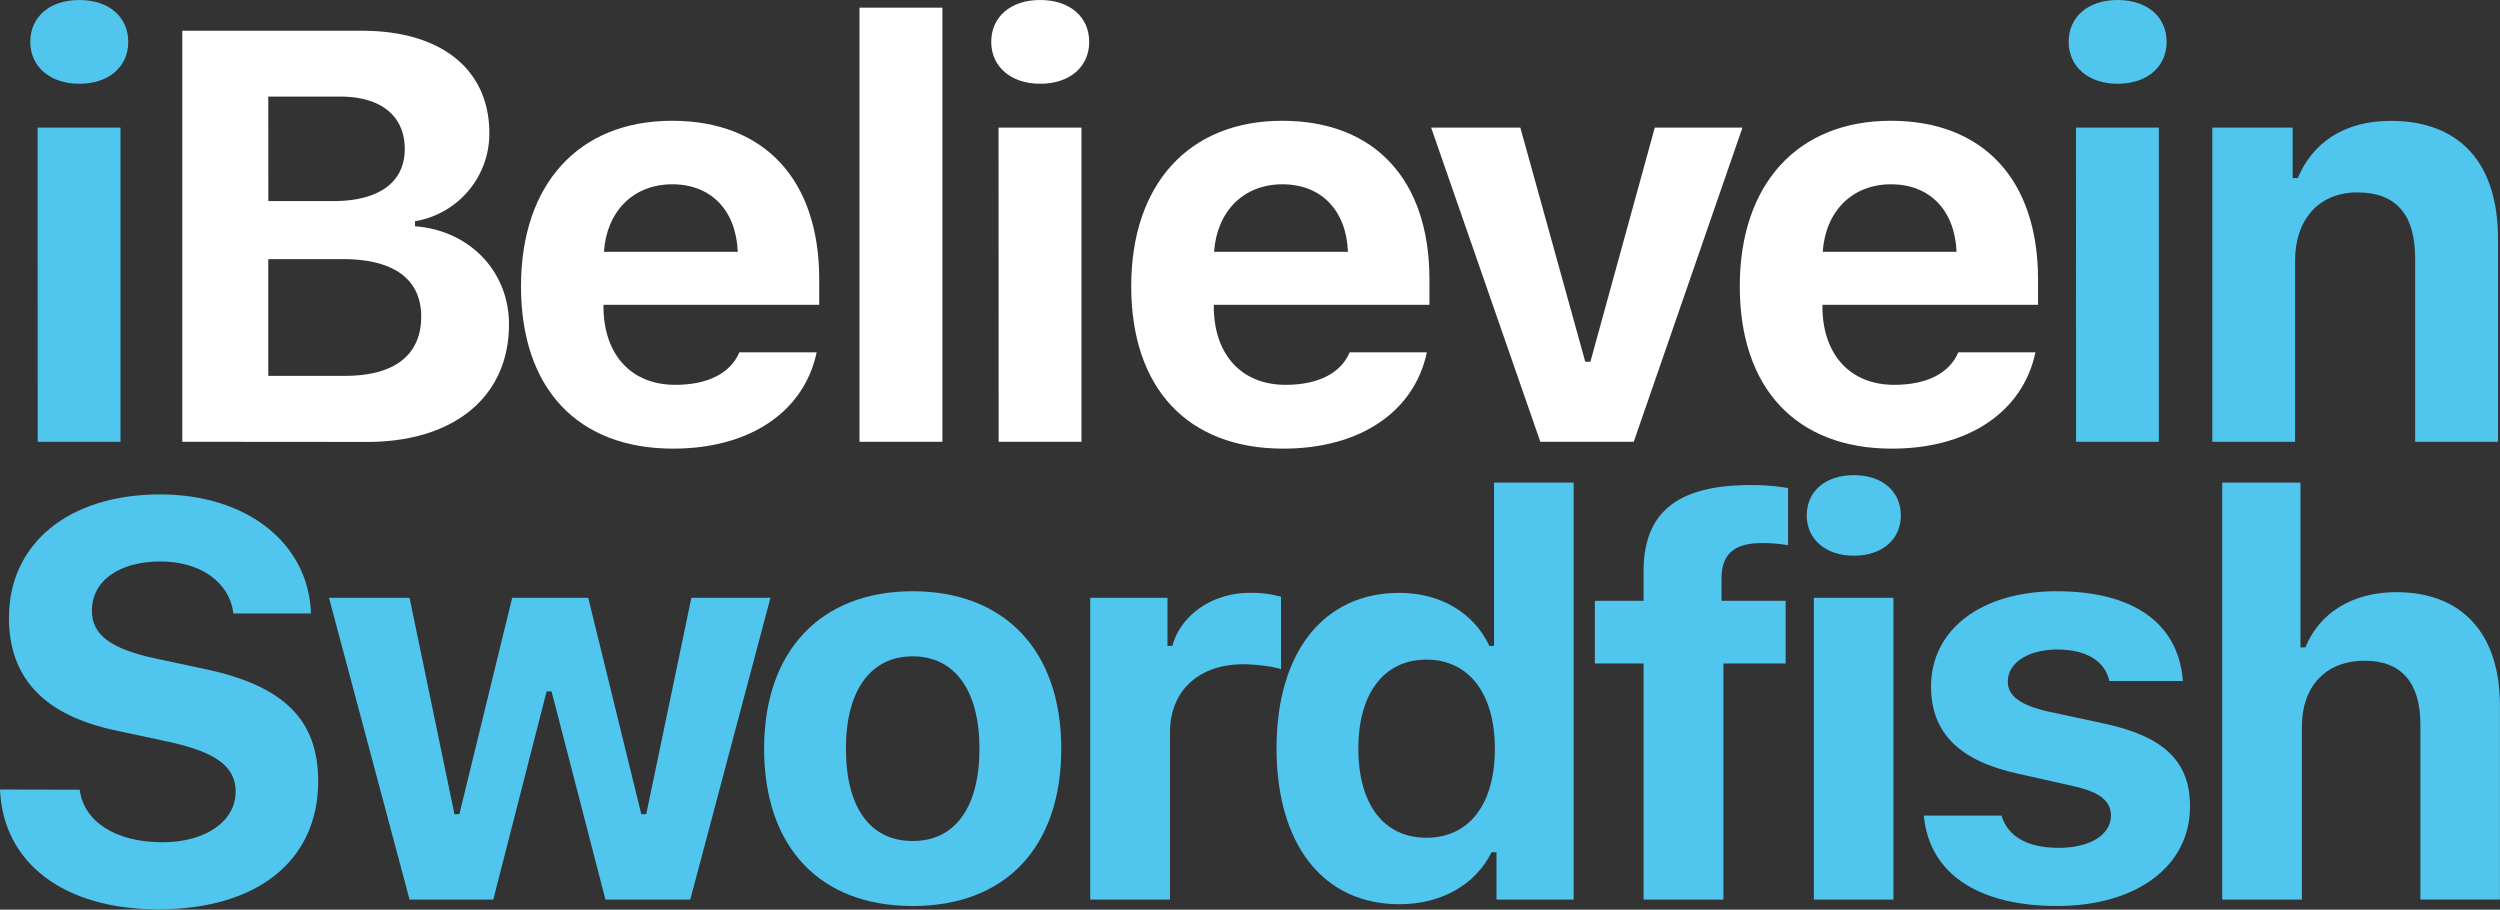
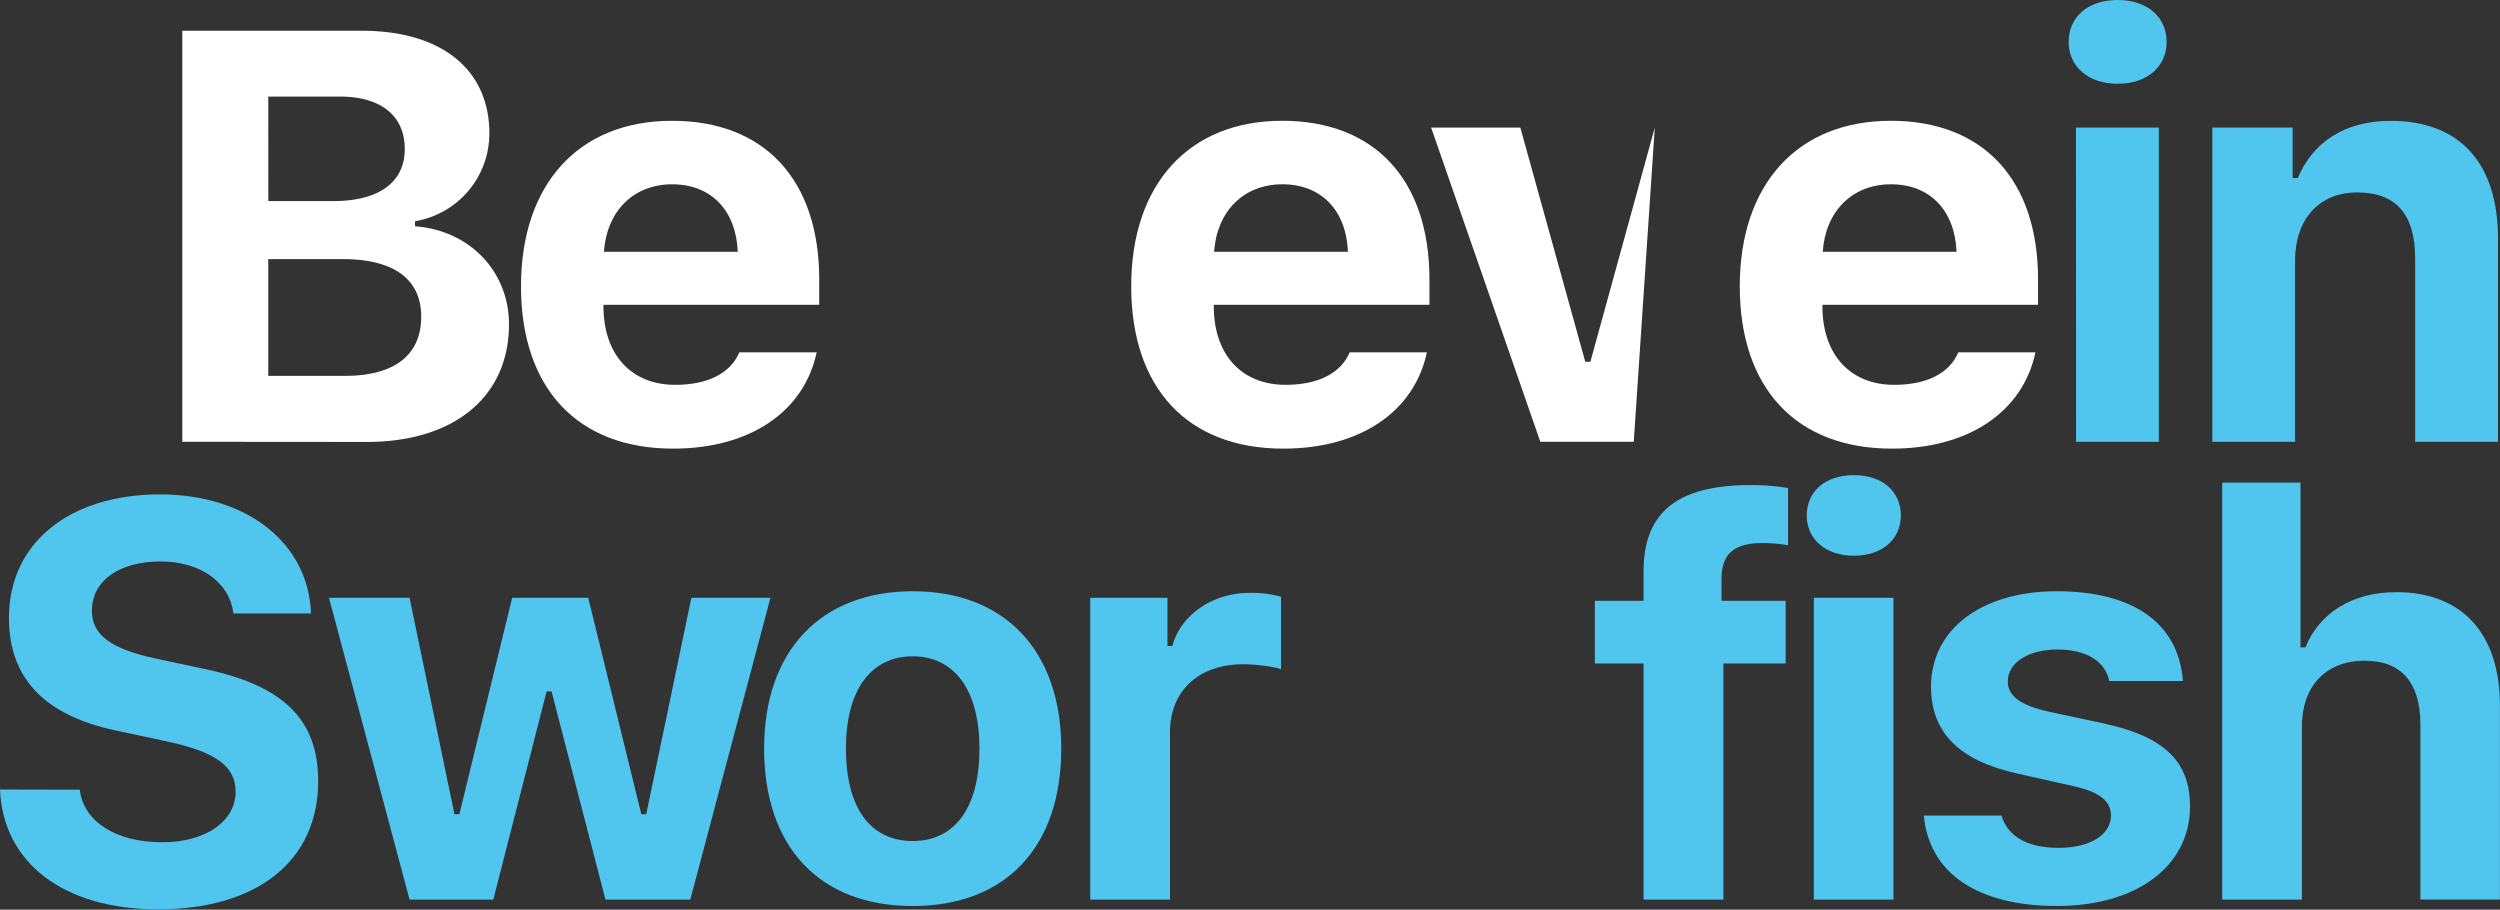
<svg xmlns="http://www.w3.org/2000/svg" id="Layer_1_copy" data-name="Layer 1 copy" viewBox="0 0 682.63 248.39">
  <rect x="0" y="0" width="682.63" height="248.39" fill="#333333" stroke="none" />
  <defs>
    <style>.cls-1{fill:#50c5ee;}.cls-2{fill:#fff;}</style>
  </defs>
-   <path class="cls-1" d="M216.49,305.81c0-6.77,5.21-11.44,13.38-11.44s13.37,4.67,13.37,11.44-5.29,11.43-13.37,11.43S216.49,312.49,216.49,305.81Zm2,23.41h22.63V415H218.51Z" transform="translate(-208.22 -294.37)" />
  <path class="cls-2" d="M258,415V302.77h49.07c21.78,0,34.77,10.66,34.77,28a24.28,24.28,0,0,1-20.3,24v1.39c14.85,1.09,25.66,12.29,25.66,26.76,0,19.68-14.85,32.12-38.8,32.12Zm23.49-65.72h17.65c12.68,0,19.6-5.21,19.6-14.23s-6.46-14.31-17.66-14.31H281.47ZM302.39,397c13.53,0,20.84-5.67,20.84-16.17,0-10.27-7.54-15.71-21.39-15.71H281.47V397Z" transform="translate(-208.22 -294.37)" />
  <path class="cls-2" d="M431.21,390.58c-3.42,16.18-18.2,26.29-39.19,26.29-26.14,0-41.54-16.49-41.54-44.33s15.71-45.19,41.22-45.19c25.28,0,40.21,16.1,40.21,43.32v6.92H373v1.17c.31,12.75,7.78,20.69,19.6,20.69,8.94,0,15.09-3.19,17.5-8.87Zm-58.09-27.46h36.55c-.47-11.35-7.31-18.43-17.89-18.43S373.89,352,373.12,363.12Z" transform="translate(-208.22 -294.37)" />
-   <path class="cls-2" d="M442.91,296.47h22.63V415H442.91Z" transform="translate(-208.22 -294.37)" />
-   <path class="cls-2" d="M478.88,305.81c0-6.77,5.21-11.44,13.37-11.44s13.38,4.67,13.38,11.44-5.29,11.43-13.38,11.43S478.88,312.49,478.88,305.81Zm2,23.41h22.63V415H480.9Z" transform="translate(-208.22 -294.37)" />
  <path class="cls-2" d="M597.83,390.58c-3.43,16.18-18.2,26.29-39.2,26.29-26.13,0-41.53-16.49-41.53-44.33s15.71-45.19,41.22-45.19c25.27,0,40.21,16.1,40.21,43.32v6.92H539.65v1.17c.31,12.75,7.78,20.69,19.6,20.69,8.94,0,15.09-3.19,17.5-8.87Zm-58.1-27.46h36.55c-.46-11.35-7.31-18.43-17.89-18.43S540.51,352,539.73,363.12Z" transform="translate(-208.22 -294.37)" />
-   <path class="cls-2" d="M654.32,415H628.81L599,329.22h24.35l17.73,63.93h1.4l17.58-63.93H684Z" transform="translate(-208.22 -294.37)" />
+   <path class="cls-2" d="M654.32,415H628.81L599,329.22h24.35l17.73,63.93h1.4l17.58-63.93Z" transform="translate(-208.22 -294.37)" />
  <path class="cls-2" d="M764,390.58c-3.42,16.18-18.2,26.29-39.19,26.29-26.14,0-41.54-16.49-41.54-44.33S699,327.35,724.5,327.35c25.28,0,40.21,16.1,40.21,43.32v6.92H705.84v1.17c.31,12.75,7.78,20.69,19.6,20.69,8.94,0,15.09-3.19,17.5-8.87Zm-58.09-27.46h36.55c-.47-11.35-7.31-18.43-17.89-18.43S706.69,352,705.92,363.12Z" transform="translate(-208.22 -294.37)" />
  <path class="cls-1" d="M773.07,305.81c0-6.77,5.21-11.44,13.37-11.44s13.38,4.67,13.38,11.44-5.29,11.43-13.38,11.43S773.07,312.49,773.07,305.81Zm2,23.41h22.63V415H775.09Z" transform="translate(-208.22 -294.37)" />
  <path class="cls-1" d="M812.3,329.22h21.93V343h1.4c4-9.64,12.68-15.63,25.36-15.63,19,0,29.32,11.66,29.32,32.2V415H867.68V364.91c0-11.82-5.06-18-15.79-18-10.5,0-17,7.39-17,18.67V415H812.3Z" transform="translate(-208.22 -294.37)" />
  <path class="cls-1" d="M230,510c1.05,8.74,9.86,14.35,22.56,14.35,11.73,0,20-5.68,20-13.82,0-6.88-5.38-10.84-18.61-13.68l-14-3c-19.65-4.11-29.29-14.35-29.29-30.78,0-20.32,16.36-33.7,41.24-33.7,23.76,0,40.57,13.3,41.24,32.5H271.94c-1-8.51-9-14.19-19.87-14.19-11.28,0-18.75,5.23-18.75,13.44,0,6.65,5.15,10.46,17.78,13.15l13,2.77c21.66,4.55,31,13.89,31,30.63,0,21.74-16.66,35-43.7,35-25.7,0-42.36-12.62-43.18-32.72Z" transform="translate(-208.22 -294.37)" />
  <path class="cls-1" d="M396.7,540H373.54l-14.72-56.85h-1.34L342.91,540H320.05l-22-82.4h22l12.26,59.09h1.34l14.42-59.09h20.77l14.49,59.09h1.35L397,457.6h21.59Z" transform="translate(-208.22 -294.37)" />
  <path class="cls-1" d="M416.86,498.76c0-26.67,15.47-42.95,40.57-42.95S498,472,498,498.76c0,27-15.24,43-40.57,43S416.86,525.73,416.86,498.76Zm58.8,0c0-15.84-6.73-25.18-18.23-25.18s-18.23,9.34-18.23,25.18c0,16.06,6.58,25.25,18.23,25.25S475.66,514.75,475.66,498.76Z" transform="translate(-208.22 -294.37)" />
  <path class="cls-1" d="M505.91,457.6H527v13.15h1.34c2.17-8.22,10.68-14.5,21.14-14.5A30.54,30.54,0,0,1,558,457.3v19.8c-1.72-.68-6.8-1.35-10.31-1.35-11.88,0-20,7-20,18.6V540H505.91Z" transform="translate(-208.22 -294.37)" />
-   <path class="cls-1" d="M556.78,498.69c0-26.23,12.85-42.44,33.54-42.44,11.13,0,20.32,5.38,24.58,14.5h1.27v-44.6h21.74V540H616.84V527.08H615.5c-4.41,8.89-13.75,14.19-25.18,14.19C569.55,541.27,556.78,525,556.78,498.69Zm22.34.07c0,15.24,6.94,24.36,18.6,24.36s18.68-9.19,18.68-24.28-7.1-24.36-18.68-24.36S579.12,483.67,579.12,498.76Z" transform="translate(-208.22 -294.37)" />
  <path class="cls-1" d="M657,475.53h-13.3V458.42H657v-8.07c0-16.66,9.94-23.53,29.29-23.53a57.42,57.42,0,0,1,10.16.82v15.61a39.4,39.4,0,0,0-7.1-.59c-7.62,0-11.06,3-11.06,9.71v6.05H695.8v17.11h-17V540H657Z" transform="translate(-208.22 -294.37)" />
  <path class="cls-1" d="M701.55,435.11c0-6.5,5-11,12.85-11s12.85,4.48,12.85,11-5.08,11-12.85,11S701.55,441.54,701.55,435.11Zm1.94,22.49h21.74V540H703.49Z" transform="translate(-208.22 -294.37)" />
  <path class="cls-1" d="M769.83,455.81c20.92,0,33.24,8.74,34.44,24.5h-20.1c-1.12-5.31-6.13-8.59-14.19-8.59-7.77,0-13.53,3.51-13.53,8.74,0,4,3.52,6.5,11.14,8.22L783.05,492c16,3.51,23.16,10.23,23.16,22.56,0,16.44-14.72,27.19-36.31,27.19S735,532.9,733.52,517.07h21.22c1.64,5.6,6.94,8.81,15.61,8.81,8.44,0,14.27-3.51,14.27-8.81,0-4-3.14-6.5-10.38-8.07l-15-3.37c-16-3.51-23.75-11.13-23.75-23.83C735.54,466.19,749.28,455.81,769.83,455.81Z" transform="translate(-208.22 -294.37)" />
  <path class="cls-1" d="M815,426.15h21.37v45h1.34c3.81-9.41,12.77-15.09,24.88-15.09,17.7,0,28.24,11.13,28.24,30.93v53H869.11V492.11c0-11.43-5.31-17.33-15.17-17.33-10.91,0-17.18,7.25-17.18,17.93V540H815Z" transform="translate(-208.22 -294.37)" />
</svg>